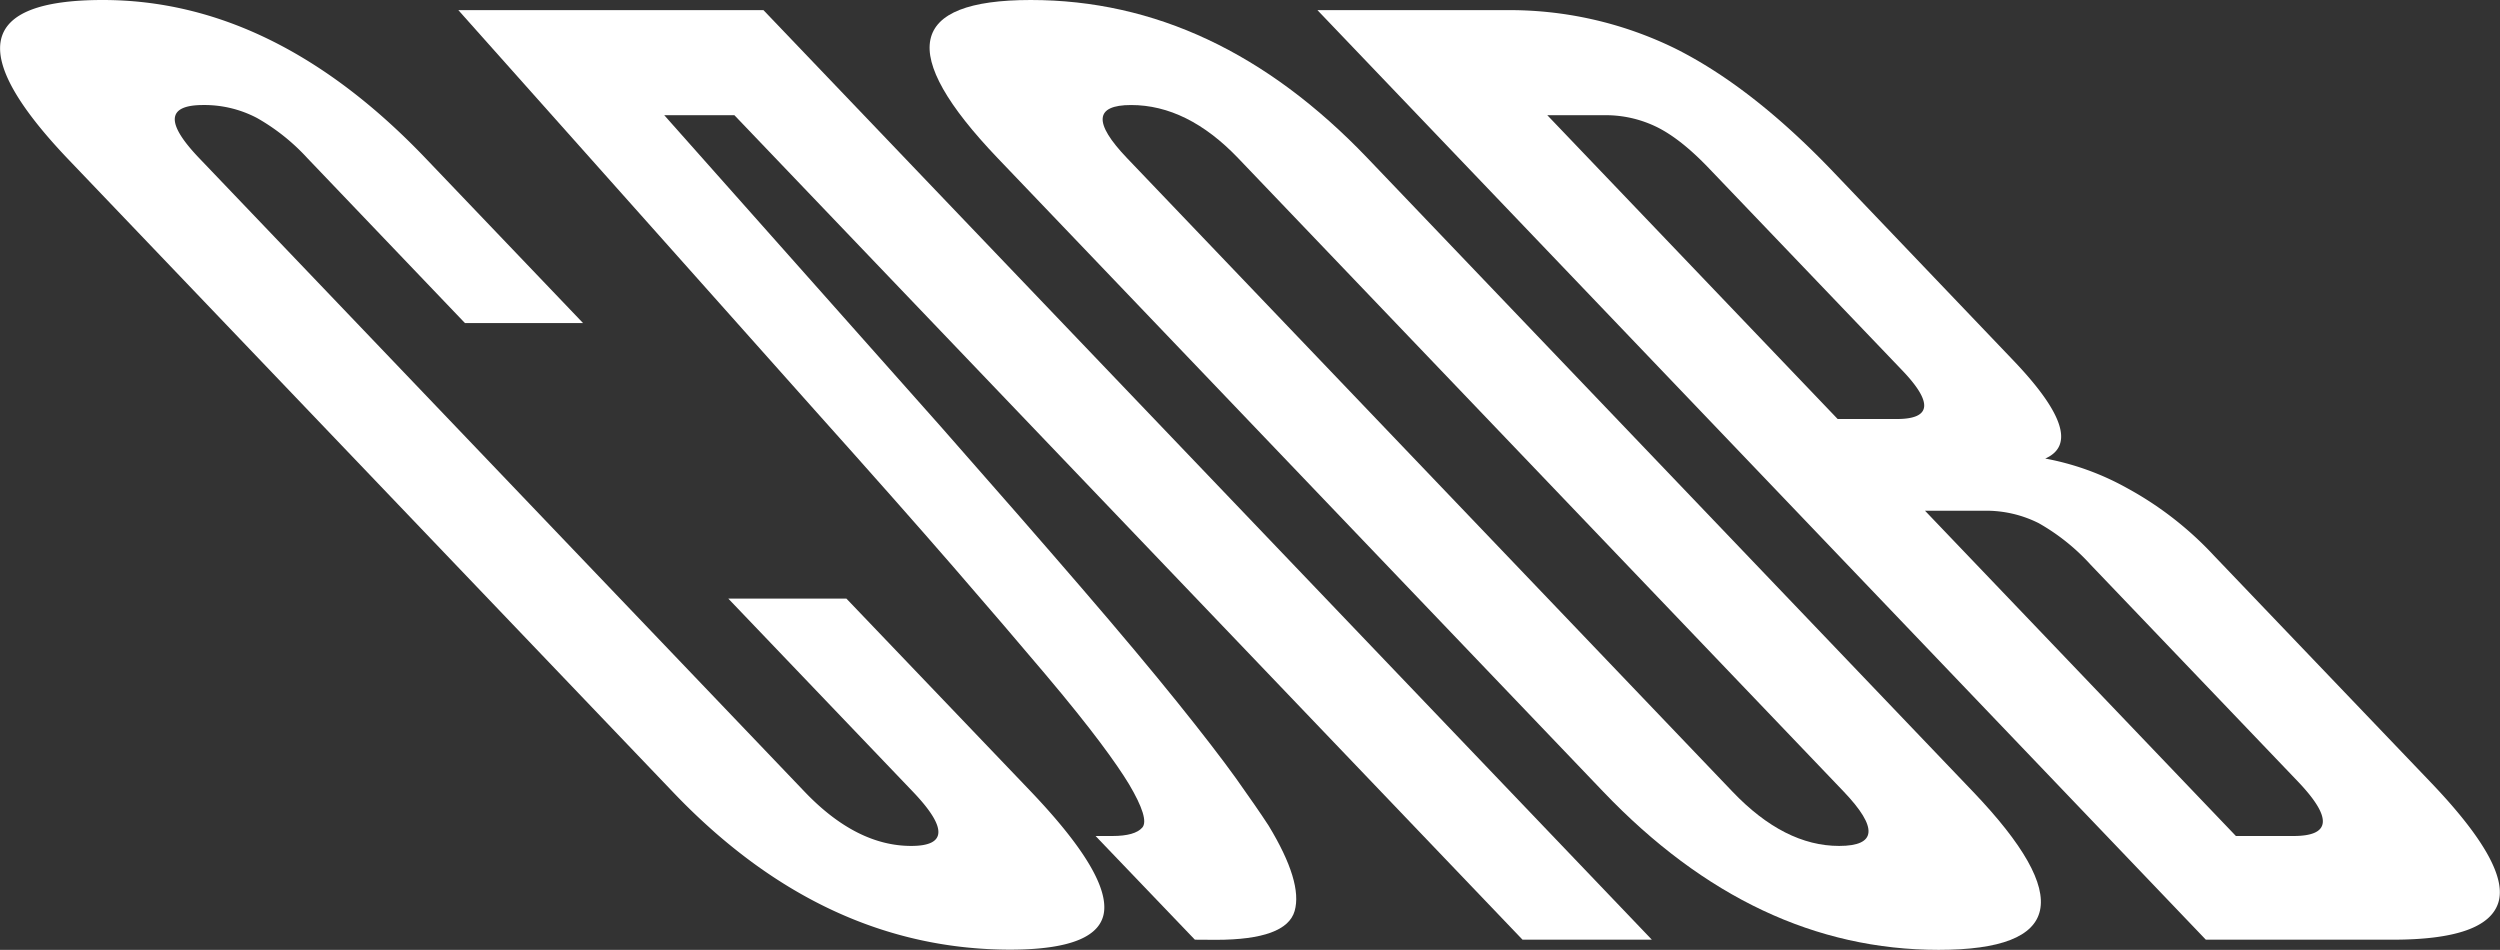
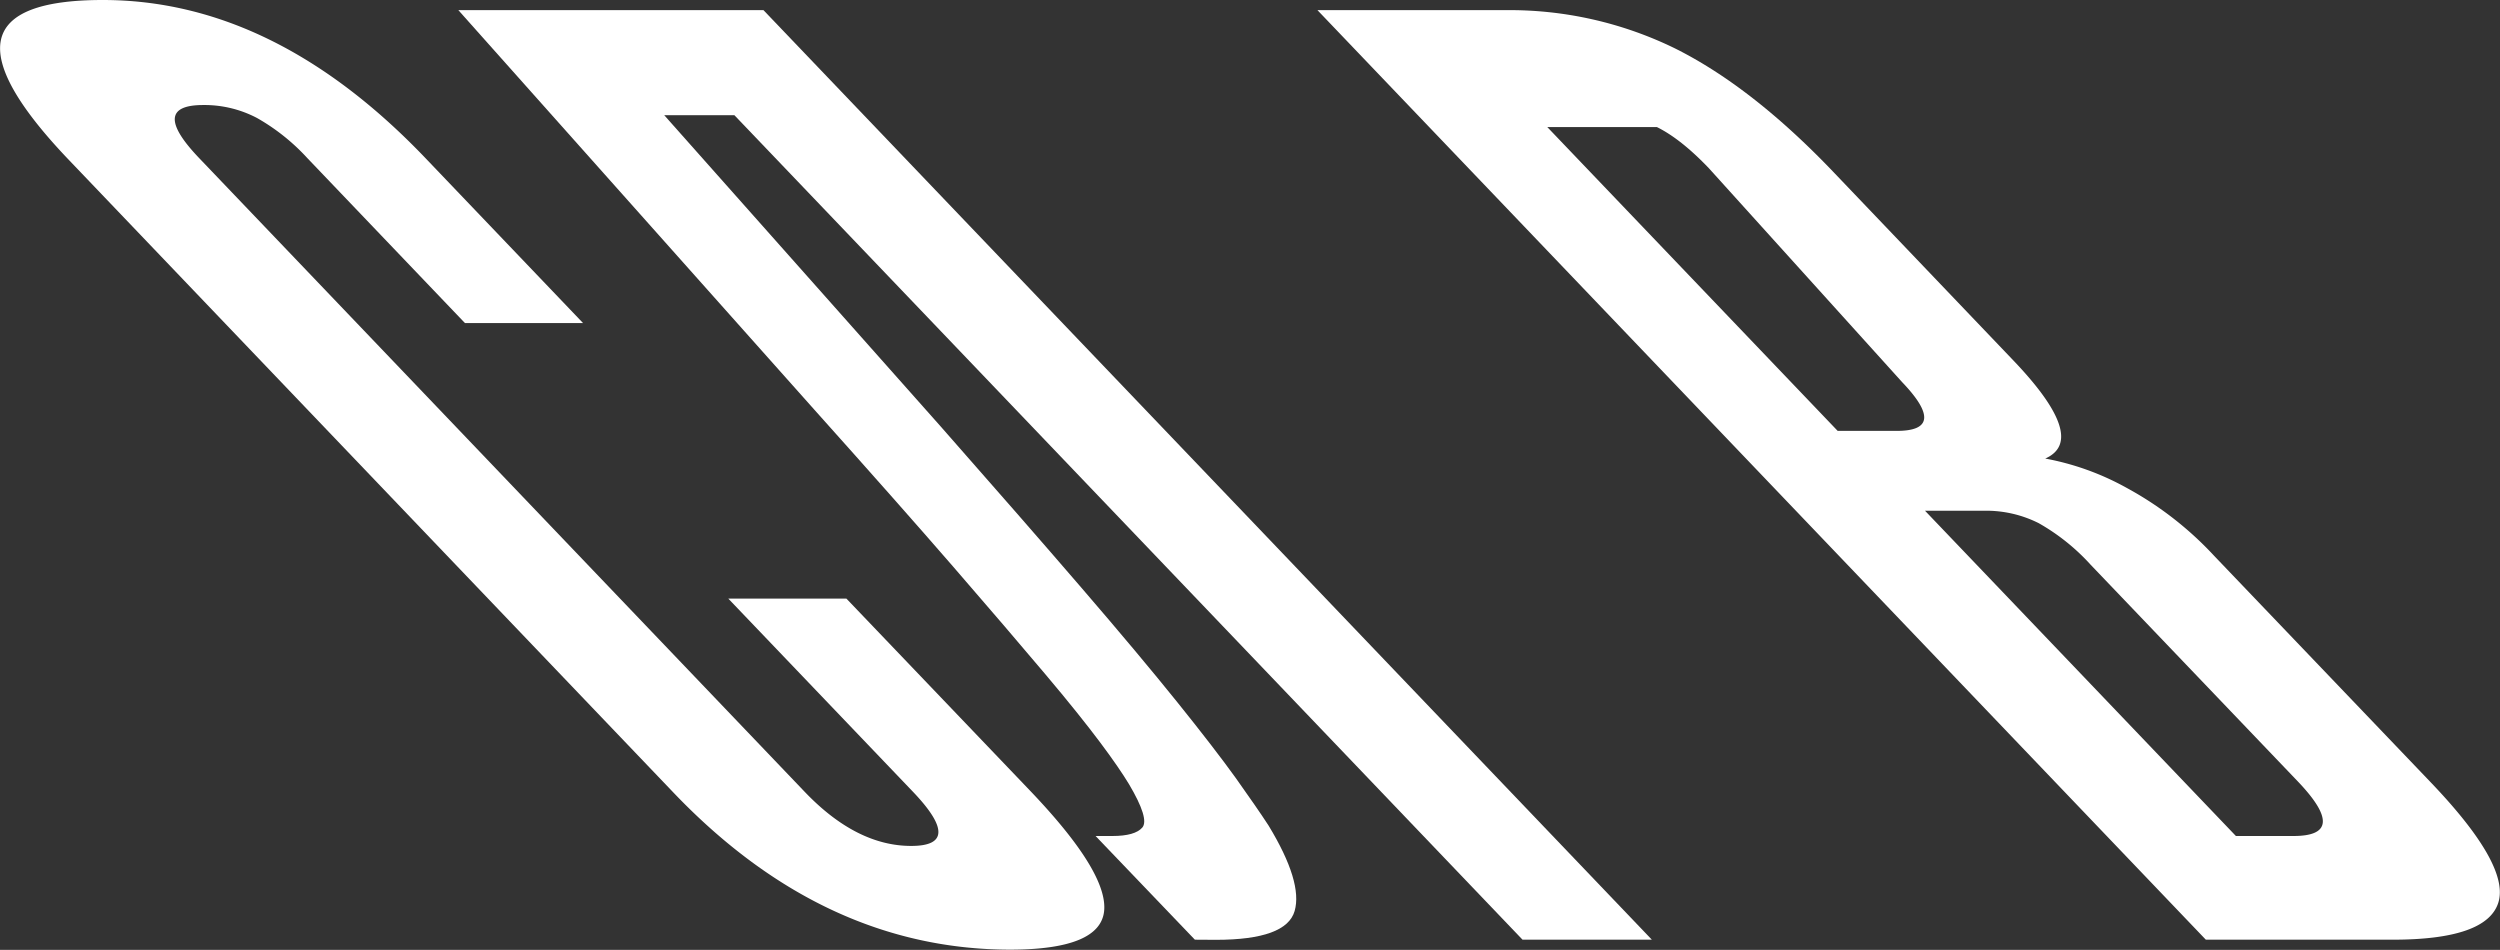
<svg xmlns="http://www.w3.org/2000/svg" viewBox="0 0 541.27 205.65">
  <rect x="0" y="0" width="541.27" height="205.65" fill="#333333" stroke="none" />
  <defs>
    <style>.cls-1{fill:#fff;}</style>
  </defs>
  <g id="Layer_2" data-name="Layer 2">
    <g id="ФОН_3" data-name="ФОН 3">
      <g id="СЛОВ">
        <path class="cls-1" d="M157.68,129.6h25.57L223,171.17q16.83,17.61,16.06,26t-20.24,8.44q-40.5,0-73-34L15,34.72Q-18.23,0,22.25,0,59.39,0,92.11,34.23l34.12,35.71H100.66L66.54,34.23a44.58,44.58,0,0,0-10.89-8.68A24.43,24.43,0,0,0,44,22.74q-11.86,0-.88,11.49L174.2,171.41q11.22,11.75,23.1,11.74,11.56,0,.35-11.74Z" />
        <path class="cls-1" d="M258.7,203.45,237.2,181h3.66c3.24,0,5.4-.61,6.46-1.83s.1-4.36-2.9-9.42c-1.38-2.28-3.44-5.29-6.22-9s-6.76-8.72-12-14.92-11.81-13.9-19.8-23.11-18.05-20.58-30.17-34.11L99.24,2.2H165.3L357.64,203.45h-28L159,24.94H143.81l59.94,67.49q17.87,20.29,30.41,34.85T254.87,152q8.17,10.16,12.73,16.51c3,4.24,5.39,7.66,7.08,10.27q7.41,12.23,5.62,18.46t-17,6.24Z" />
-         <path class="cls-1" d="M216,34.23Q183.3,0,223.17,0q40.19,0,72.9,34.23L427.18,171.41q32.73,34.25-7.46,34.24-39.89,0-72.6-34.24Zm52.06,0q-11-11.49-23.17-11.49-11.86,0-.88,11.49l131.1,137.18q11.22,11.75,23.09,11.74,12.18,0,1-11.74Z" />
-         <path class="cls-1" d="M477.58,203.45,285.24,2.2h40.49a81.52,81.52,0,0,1,37,8.32q16.62,8.31,34.15,26.65l39,40.84q16.35,17.11,6.93,21.27a57.92,57.92,0,0,1,17.65,6.36,73.9,73.9,0,0,1,18.89,14.67l47,49.15q17.05,17.85,14.57,25.92t-22.88,8.07ZM370,36.44q-6.07-6.36-11.27-8.93a25.18,25.18,0,0,0-11.29-2.57H335l62.87,65.78h12.79q11.25,0,1.21-10.51Zm82.64,85.83a45.29,45.29,0,0,0-11.24-9,25.3,25.3,0,0,0-11.85-2.69H416.78L484.09,181h12.48q12.17,0,1-11.74Z" />
+         <path class="cls-1" d="M477.58,203.45,285.24,2.2h40.49a81.52,81.52,0,0,1,37,8.32q16.62,8.31,34.15,26.65l39,40.84q16.35,17.11,6.93,21.27a57.92,57.92,0,0,1,17.65,6.36,73.9,73.9,0,0,1,18.89,14.67l47,49.15q17.05,17.85,14.57,25.92t-22.88,8.07ZM370,36.44q-6.07-6.36-11.27-8.93H335l62.87,65.78h12.79q11.25,0,1.21-10.51Zm82.64,85.83a45.29,45.29,0,0,0-11.24-9,25.3,25.3,0,0,0-11.85-2.69H416.78L484.09,181h12.48q12.17,0,1-11.74Z" />
      </g>
    </g>
  </g>
</svg>